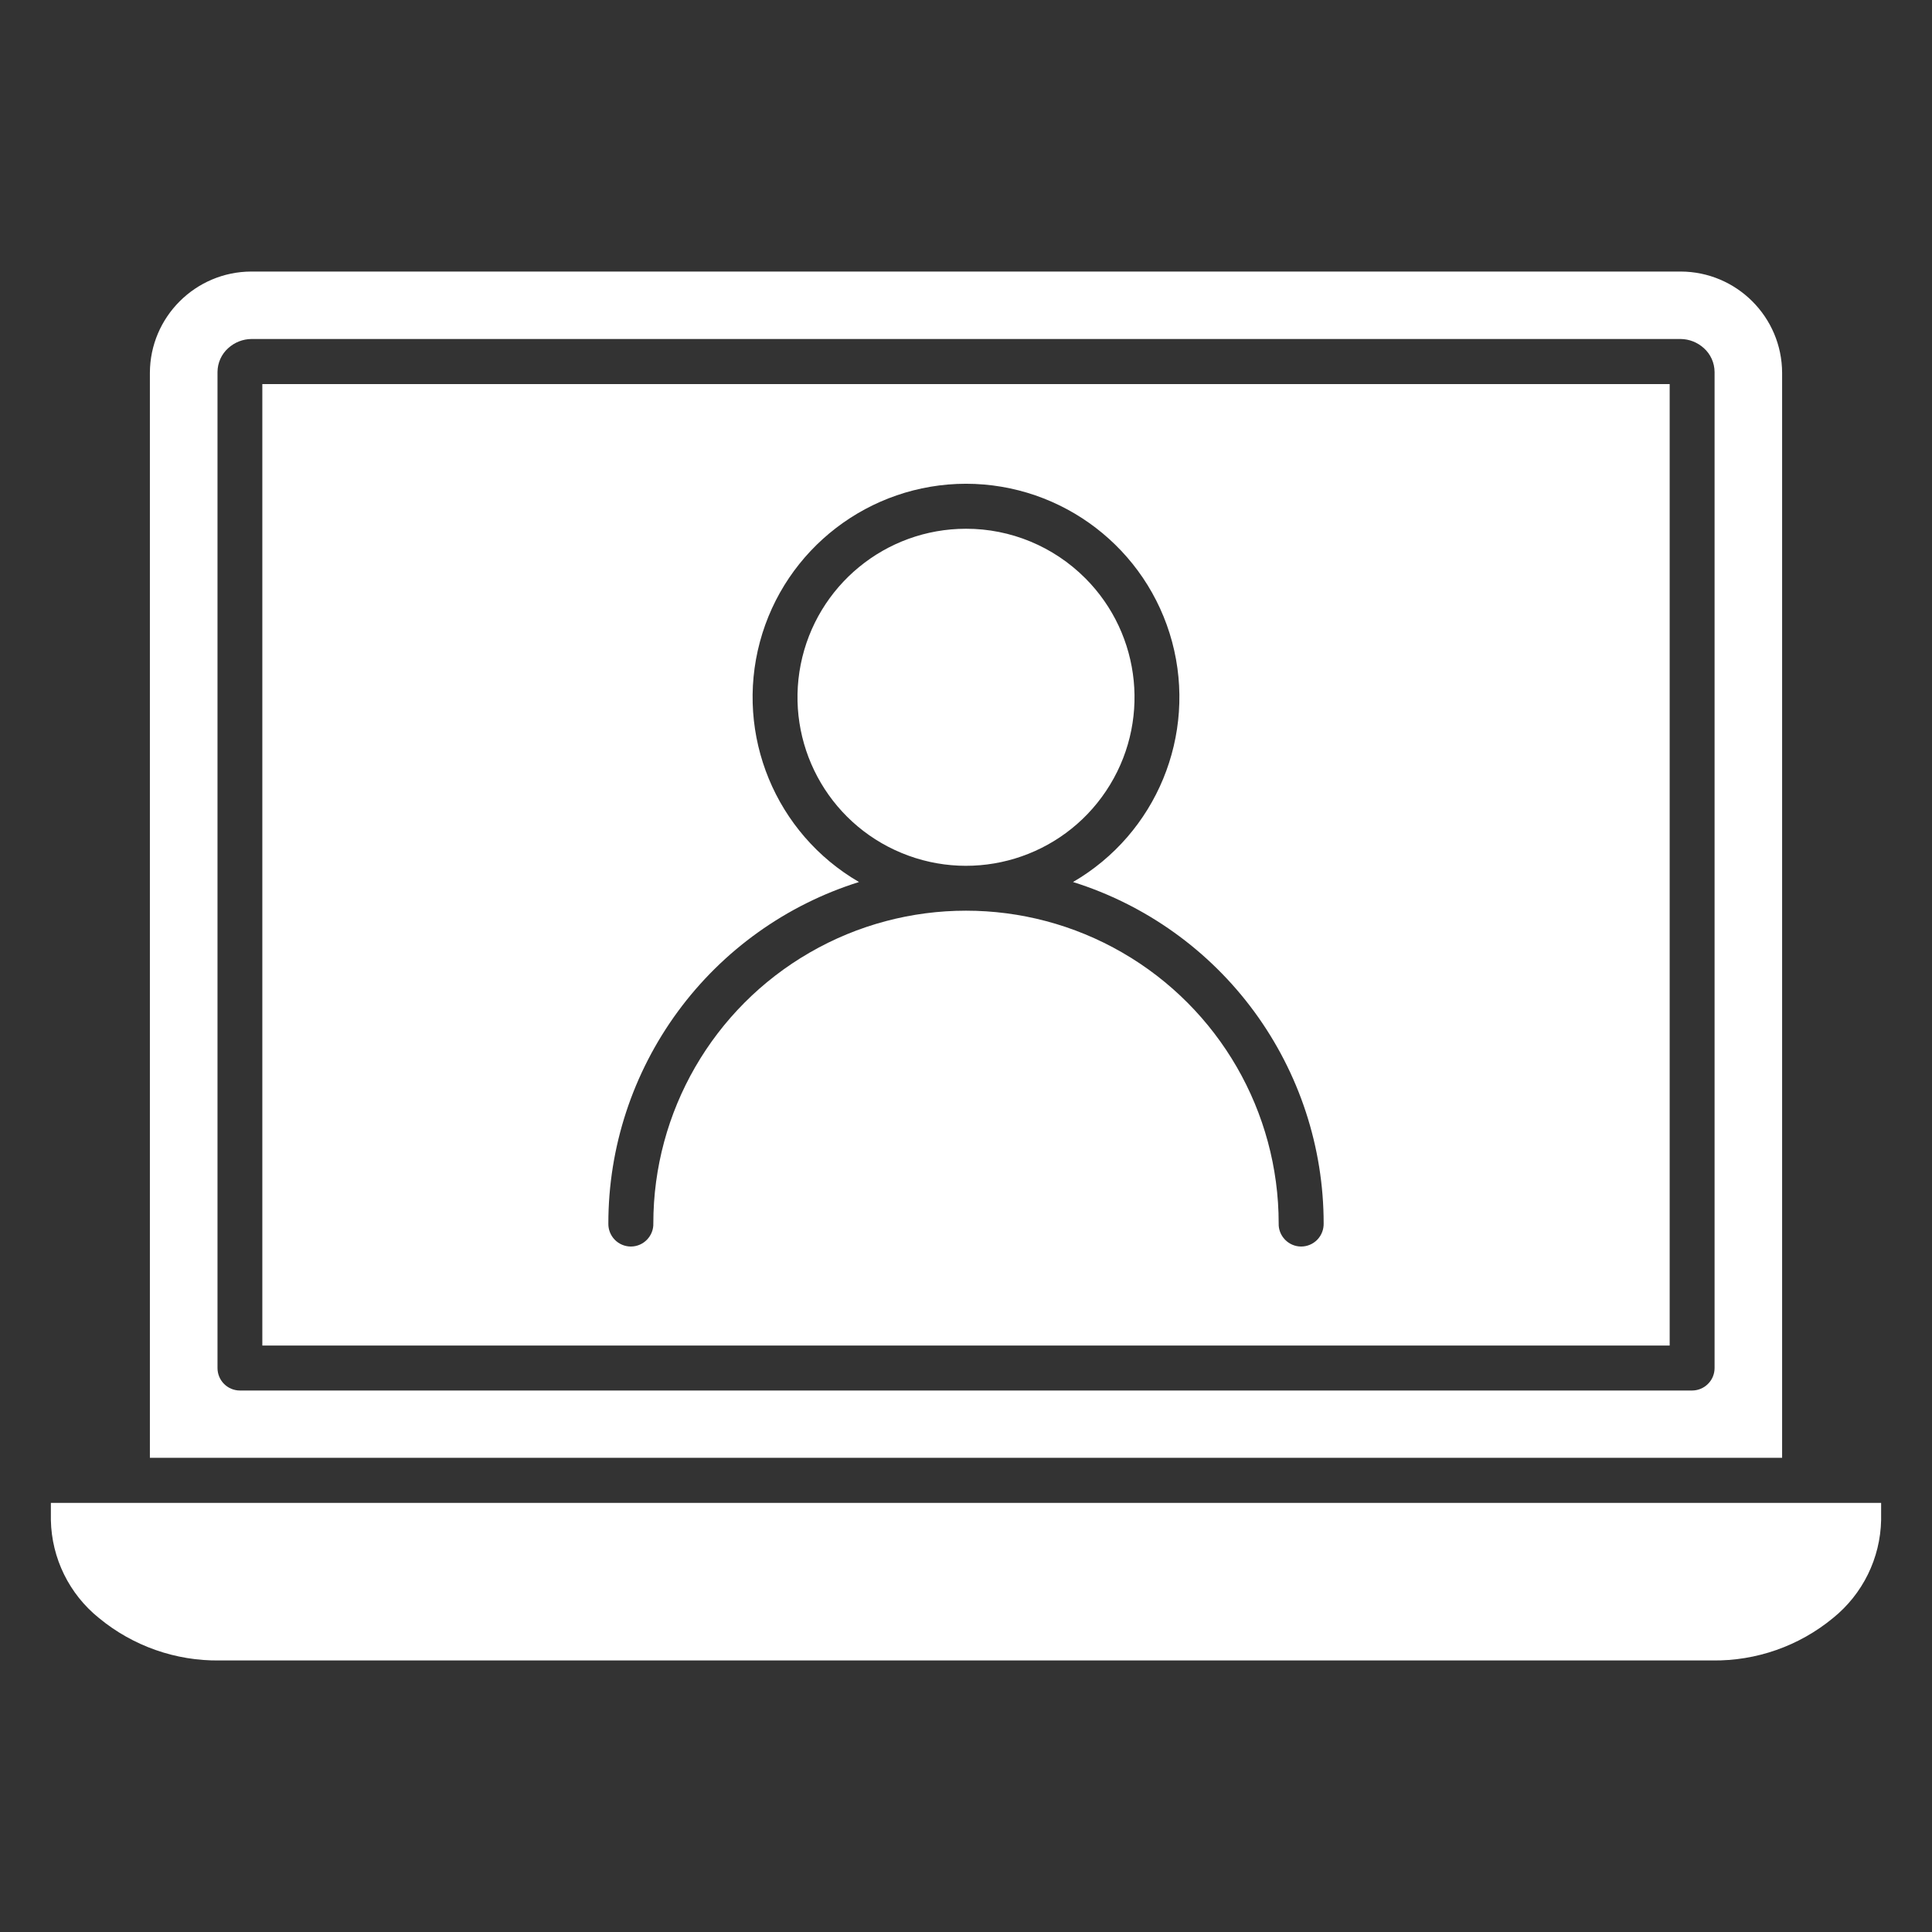
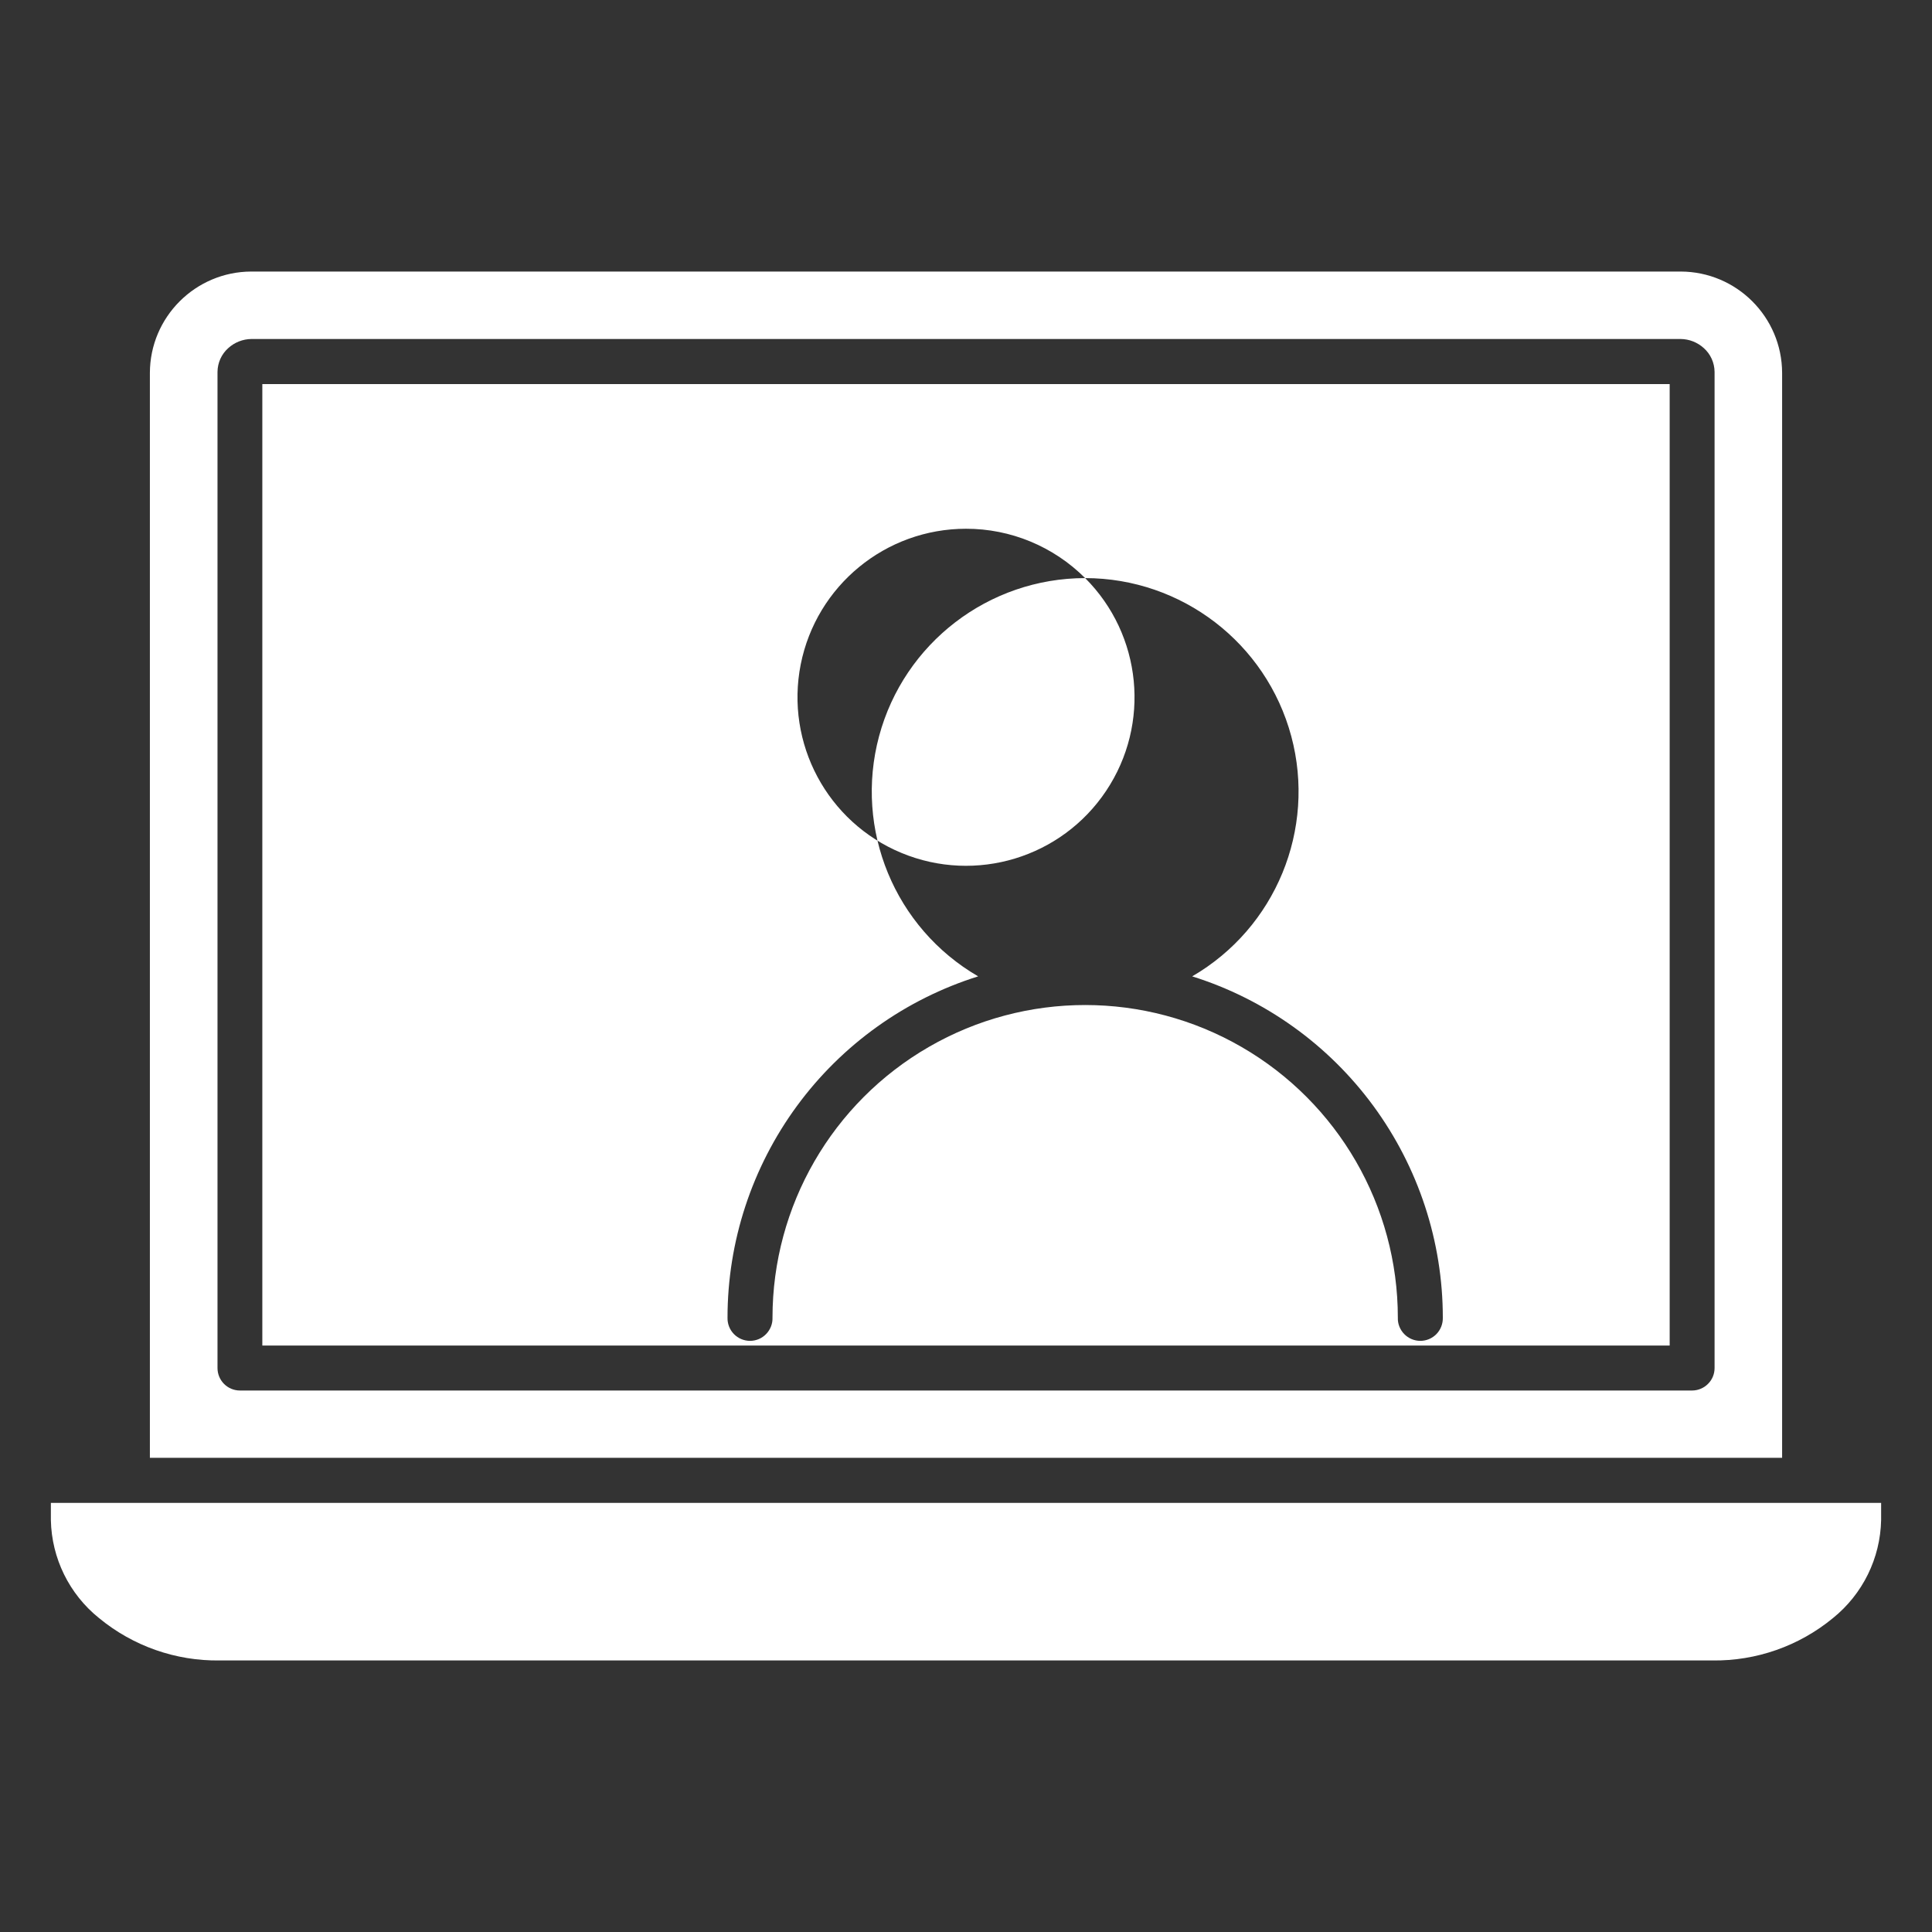
<svg xmlns="http://www.w3.org/2000/svg" width="100pt" height="100pt" version="1.1" viewBox="0 0 100 100">
  <rect x="0" y="0" width="100" height="100" fill="#333333" stroke="none" />
-   <path d="m97.367 77.789h-94.734v0.891c0.039 1.977 0.953 3.836 2.496 5.074 1.754 1.445 3.965 2.223 6.238 2.191h77.266c2.273 0.031 4.484-0.746 6.238-2.191 1.543-1.242 2.457-3.102 2.496-5.078zm-89.609-2.332h84.484v-56.156c-0.008-2.894-2.356-5.238-5.25-5.246h-73.984c-2.894 0.008-5.242 2.352-5.25 5.246zm79.82-3.484h-75.156c-0.645 0-1.164-0.52-1.164-1.164v-51.559c0.004-0.473 0.207-0.922 0.559-1.234 0.328-0.297 0.754-0.465 1.195-0.469h73.98c0.441 0.004 0.867 0.172 1.195 0.469 0.352 0.312 0.555 0.762 0.559 1.234v51.559c0 0.309-0.121 0.605-0.344 0.824-0.219 0.219-0.516 0.34-0.824 0.34zm-74-2.328v-49.766h72.844v49.766zm42.59-39.723c2.941 2.941 3.398 7.551 1.086 11.012-2.309 3.461-6.746 4.809-10.59 3.215-3.844-1.59-6.027-5.676-5.219-9.758 0.812-4.082 4.394-7.023 8.555-7.023 2.312-0.004 4.531 0.918 6.168 2.555zm-6.168-4.883c4.996 0.004 9.371 3.359 10.668 8.184 1.293 4.824-0.809 9.922-5.129 12.43 3.762 1.18 7.047 3.531 9.379 6.707 2.332 3.18 3.594 7.016 3.594 10.961 0.008 0.312-0.109 0.617-0.328 0.844-0.219 0.227-0.523 0.355-0.836 0.355-0.316 0-0.617-0.129-0.836-0.355-0.219-0.227-0.34-0.531-0.328-0.844 0-5.781-3.086-11.125-8.094-14.016-5.004-2.891-11.176-2.891-16.18 0-5.008 2.891-8.094 8.234-8.094 14.016 0.012 0.312-0.109 0.617-0.328 0.844-0.219 0.227-0.52 0.355-0.836 0.355-0.312 0-0.617-0.129-0.836-0.355-0.219-0.227-0.336-0.531-0.328-0.844 0-3.945 1.262-7.781 3.594-10.961 2.332-3.176 5.617-5.527 9.379-6.707-4.32-2.508-6.422-7.606-5.129-12.43 1.297-4.824 5.672-8.18 10.668-8.184z" fill="#fff" fill-rule="evenodd" />
+   <path d="m97.367 77.789h-94.734v0.891c0.039 1.977 0.953 3.836 2.496 5.074 1.754 1.445 3.965 2.223 6.238 2.191h77.266c2.273 0.031 4.484-0.746 6.238-2.191 1.543-1.242 2.457-3.102 2.496-5.078zm-89.609-2.332h84.484v-56.156c-0.008-2.894-2.356-5.238-5.25-5.246h-73.984c-2.894 0.008-5.242 2.352-5.25 5.246zm79.82-3.484h-75.156c-0.645 0-1.164-0.52-1.164-1.164v-51.559c0.004-0.473 0.207-0.922 0.559-1.234 0.328-0.297 0.754-0.465 1.195-0.469h73.98c0.441 0.004 0.867 0.172 1.195 0.469 0.352 0.312 0.555 0.762 0.559 1.234v51.559c0 0.309-0.121 0.605-0.344 0.824-0.219 0.219-0.516 0.34-0.824 0.34zm-74-2.328v-49.766h72.844v49.766zm42.59-39.723c2.941 2.941 3.398 7.551 1.086 11.012-2.309 3.461-6.746 4.809-10.59 3.215-3.844-1.59-6.027-5.676-5.219-9.758 0.812-4.082 4.394-7.023 8.555-7.023 2.312-0.004 4.531 0.918 6.168 2.555zc4.996 0.004 9.371 3.359 10.668 8.184 1.293 4.824-0.809 9.922-5.129 12.43 3.762 1.18 7.047 3.531 9.379 6.707 2.332 3.18 3.594 7.016 3.594 10.961 0.008 0.312-0.109 0.617-0.328 0.844-0.219 0.227-0.523 0.355-0.836 0.355-0.316 0-0.617-0.129-0.836-0.355-0.219-0.227-0.34-0.531-0.328-0.844 0-5.781-3.086-11.125-8.094-14.016-5.004-2.891-11.176-2.891-16.18 0-5.008 2.891-8.094 8.234-8.094 14.016 0.012 0.312-0.109 0.617-0.328 0.844-0.219 0.227-0.52 0.355-0.836 0.355-0.312 0-0.617-0.129-0.836-0.355-0.219-0.227-0.336-0.531-0.328-0.844 0-3.945 1.262-7.781 3.594-10.961 2.332-3.176 5.617-5.527 9.379-6.707-4.32-2.508-6.422-7.606-5.129-12.43 1.297-4.824 5.672-8.18 10.668-8.184z" fill="#fff" fill-rule="evenodd" />
</svg>